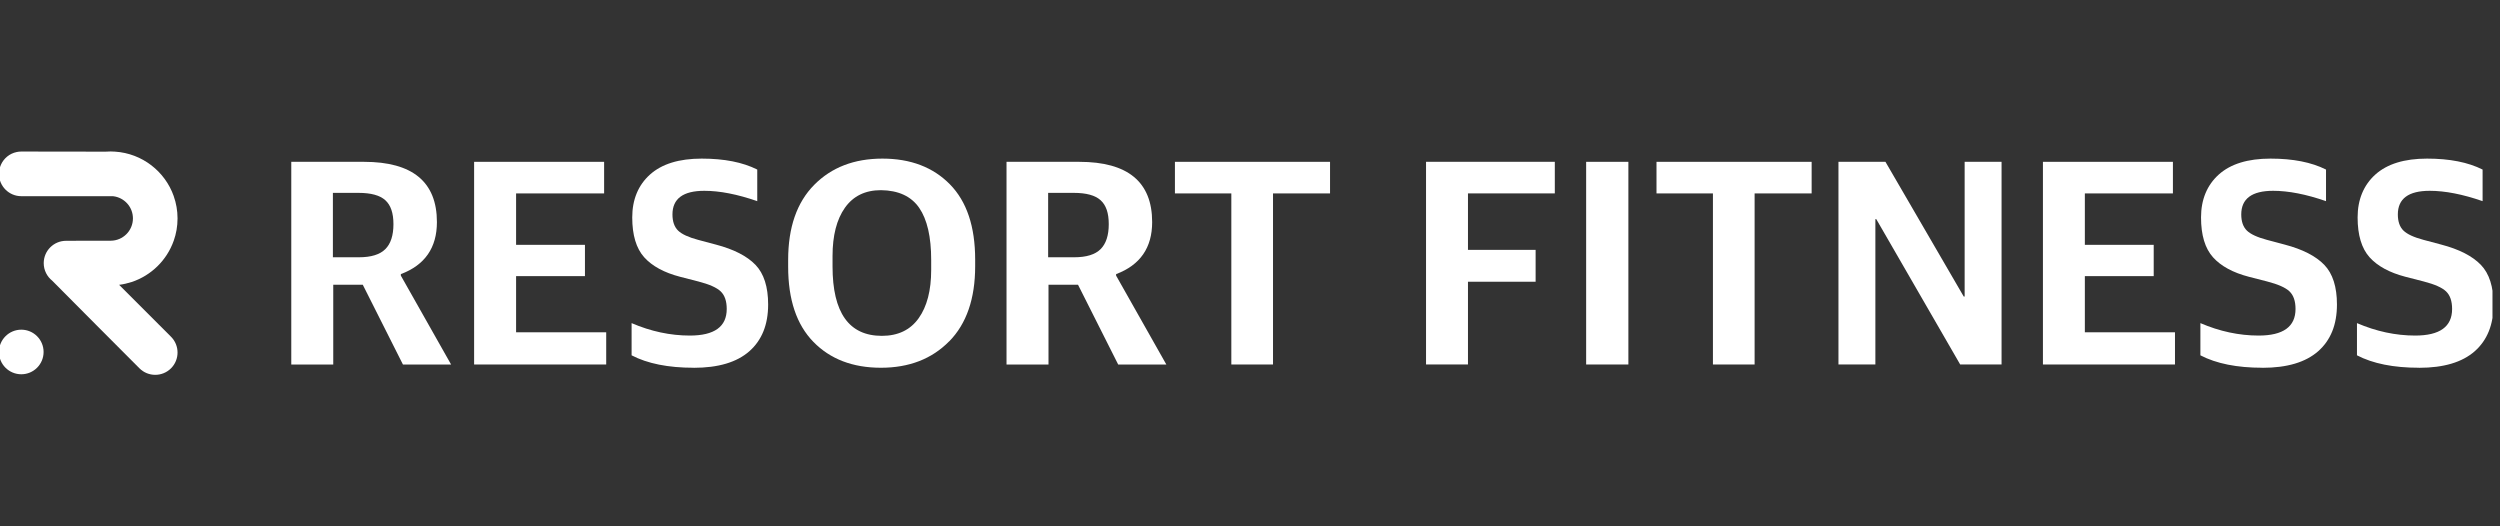
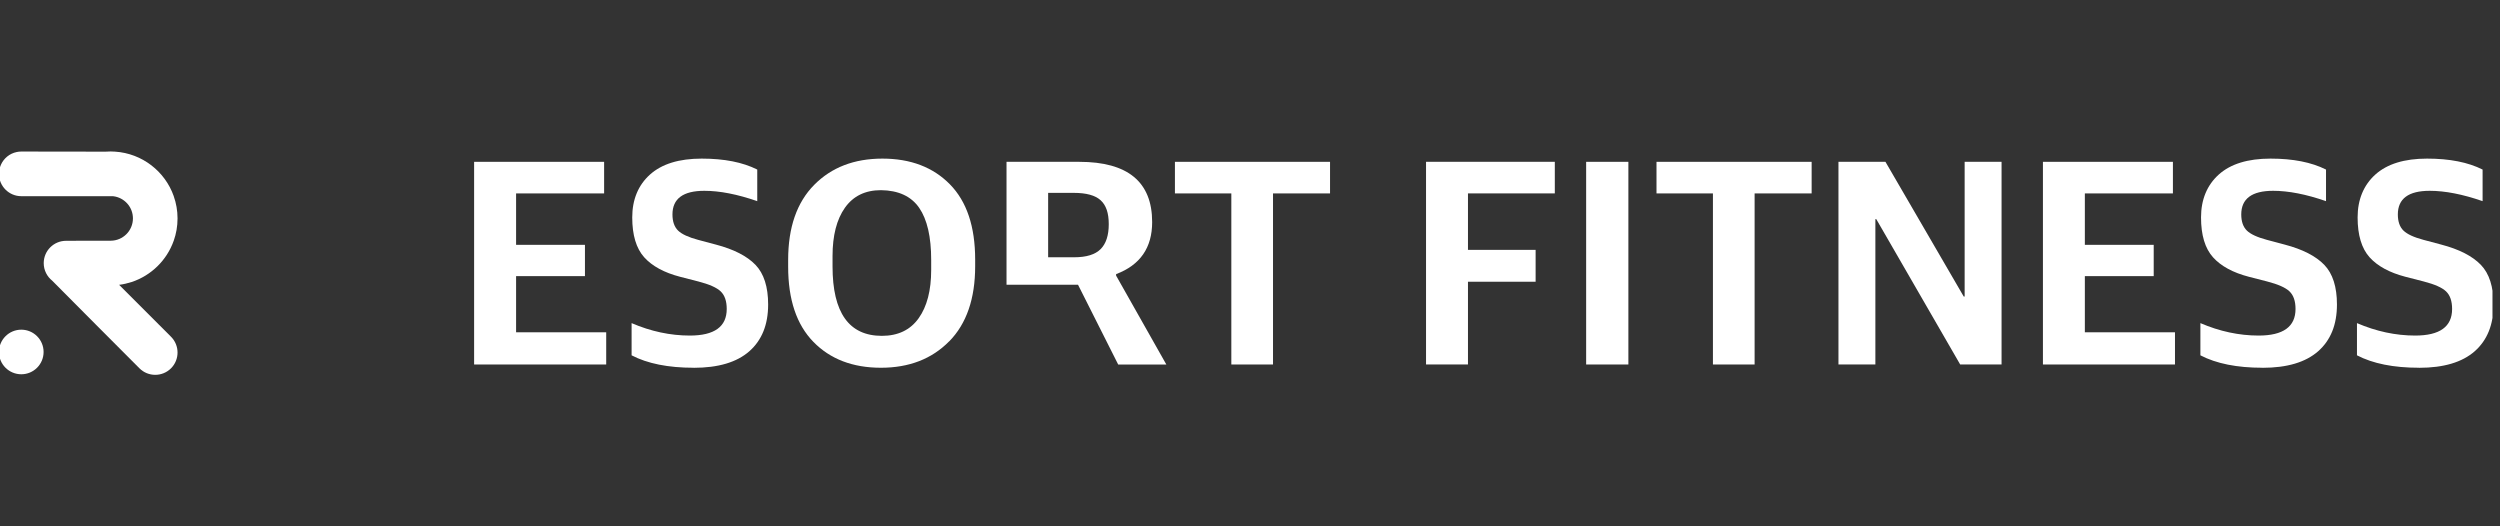
<svg xmlns="http://www.w3.org/2000/svg" width="133" height="28" viewBox="0 0 133 28" fill="none">
  <rect x="0" y="0" width="133" height="28" fill="#333333" stroke="none" />
  <g clip-path="url(#clip0_54_498)">
-     <path d="M15.496 19.391V8.609H19.362C21.95 8.609 23.244 9.679 23.244 11.816C23.244 13.178 22.605 14.102 21.325 14.583V14.663L23.999 19.393H21.437L19.3 15.149H17.729V19.393H15.496V19.391ZM17.71 13.687H19.093C19.742 13.687 20.21 13.543 20.5 13.253C20.787 12.966 20.931 12.523 20.931 11.926C20.931 11.328 20.787 10.915 20.5 10.653C20.212 10.391 19.738 10.261 19.076 10.261H17.71V13.687Z" fill="white" />
    <path d="M25.223 19.391V8.609H32.139V10.29H27.456V13.025H31.119V14.69H27.456V17.678H32.25V19.391H25.225H25.223Z" fill="white" />
    <path d="M36.901 19.564C35.549 19.564 34.449 19.345 33.601 18.903V17.19C34.627 17.63 35.66 17.852 36.698 17.852C38.007 17.852 38.662 17.379 38.662 16.437C38.662 16.018 38.555 15.707 38.34 15.502C38.126 15.297 37.729 15.124 37.154 14.975L36.181 14.725C35.332 14.503 34.696 14.159 34.271 13.687C33.847 13.214 33.635 12.508 33.635 11.566C33.635 10.623 33.95 9.853 34.579 9.287C35.209 8.721 36.126 8.438 37.33 8.438C38.534 8.438 39.511 8.632 40.286 9.02V10.701C39.228 10.334 38.29 10.151 37.471 10.151C36.34 10.151 35.775 10.571 35.775 11.408C35.775 11.784 35.875 12.072 36.073 12.266C36.272 12.46 36.63 12.624 37.143 12.761L38.085 13.012C39.038 13.262 39.741 13.623 40.19 14.088C40.639 14.553 40.865 15.258 40.865 16.202C40.865 17.272 40.532 18.098 39.866 18.686C39.2 19.273 38.213 19.567 36.904 19.567L36.901 19.564Z" fill="white" />
    <path d="M50.497 18.157C49.576 19.095 48.365 19.564 46.866 19.564C45.368 19.564 44.17 19.106 43.274 18.189C42.377 17.272 41.93 15.938 41.93 14.188V13.828C41.93 12.099 42.391 10.77 43.313 9.837C44.234 8.904 45.445 8.438 46.944 8.438C48.442 8.438 49.64 8.895 50.536 9.807C51.432 10.719 51.879 12.054 51.879 13.814V14.161C51.879 15.89 51.419 17.224 50.497 18.162V18.157ZM46.914 17.867C47.774 17.867 48.426 17.555 48.871 16.932C49.316 16.31 49.539 15.452 49.539 14.362V13.828C49.539 12.601 49.327 11.68 48.903 11.061C48.479 10.443 47.799 10.129 46.868 10.117C46.029 10.117 45.391 10.43 44.95 11.052C44.51 11.675 44.291 12.533 44.291 13.623V14.172C44.291 16.636 45.167 17.867 46.916 17.867H46.914Z" fill="white" />
-     <path d="M53.547 19.391V8.609H57.413C60.001 8.609 61.295 9.679 61.295 11.816C61.295 13.178 60.656 14.102 59.377 14.583V14.663L62.05 19.393H59.488L57.351 15.149H55.78V19.393H53.547V19.391ZM55.764 13.687H57.146C57.796 13.687 58.263 13.543 58.553 13.253C58.84 12.966 58.986 12.523 58.986 11.926C58.986 11.328 58.843 10.915 58.553 10.653C58.266 10.391 57.791 10.261 57.13 10.261H55.761V13.687H55.764Z" fill="white" />
+     <path d="M53.547 19.391V8.609H57.413C60.001 8.609 61.295 9.679 61.295 11.816C61.295 13.178 60.656 14.102 59.377 14.583V14.663L62.05 19.393H59.488L57.351 15.149H55.78H53.547V19.391ZM55.764 13.687H57.146C57.796 13.687 58.263 13.543 58.553 13.253C58.84 12.966 58.986 12.523 58.986 11.926C58.986 11.328 58.843 10.915 58.553 10.653C58.266 10.391 57.791 10.261 57.13 10.261H55.761V13.687H55.764Z" fill="white" />
    <path d="M65.507 19.391V10.29H62.506V8.609H70.758V10.29H67.724V19.391H65.507Z" fill="white" />
    <path d="M75.865 19.391V8.609H82.716V10.29H78.096V13.292H81.695V14.989H78.096V19.389H75.862L75.865 19.391Z" fill="white" />
    <path d="M84.383 19.391V8.609H86.63V19.391H84.383Z" fill="white" />
    <path d="M91.128 19.391V10.29H88.126V8.609H96.379V10.29H93.345V19.391H91.128Z" fill="white" />
    <path d="M97.806 19.391V8.609H100.306L104.471 15.776H104.519V8.609H106.483V19.391H104.282L99.818 11.659H99.77V19.391H97.806Z" fill="white" />
    <path d="M108.684 19.391V8.609H115.599V10.29H110.914V13.025H114.577V14.69H110.914V17.678H115.709V19.391H108.684Z" fill="white" />
    <path d="M120.361 19.564C119.009 19.564 117.91 19.345 117.061 18.903V17.19C118.087 17.63 119.121 17.852 120.158 17.852C121.468 17.852 122.122 17.379 122.122 16.437C122.122 16.018 122.015 15.707 121.801 15.502C121.586 15.297 121.189 15.124 120.615 14.975L119.641 14.725C118.792 14.503 118.156 14.159 117.732 13.687C117.307 13.214 117.095 12.508 117.095 11.566C117.095 10.623 117.41 9.853 118.037 9.287C118.667 8.721 119.584 8.438 120.788 8.438C121.992 8.438 122.968 8.632 123.744 9.02V10.701C122.686 10.334 121.748 10.151 120.932 10.151C119.8 10.151 119.235 10.571 119.235 11.408C119.235 11.784 119.335 12.072 119.533 12.266C119.732 12.46 120.088 12.624 120.603 12.761L121.545 13.012C122.499 13.262 123.201 13.623 123.65 14.088C124.1 14.553 124.326 15.258 124.326 16.202C124.326 17.272 123.993 18.098 123.327 18.686C122.66 19.273 121.673 19.567 120.364 19.567L120.361 19.564Z" fill="white" />
    <path d="M128.691 19.564C127.339 19.564 126.239 19.345 125.391 18.903V17.19C126.417 17.63 127.45 17.852 128.488 17.852C129.797 17.852 130.452 17.379 130.452 16.437C130.452 16.018 130.345 15.707 130.13 15.502C129.916 15.297 129.519 15.124 128.944 14.975L127.97 14.725C127.122 14.503 126.486 14.159 126.061 13.687C125.637 13.214 125.425 12.508 125.425 11.566C125.425 10.623 125.74 9.853 126.367 9.287C126.997 8.721 127.913 8.438 129.118 8.438C130.322 8.438 131.298 8.632 132.074 9.02V10.701C131.015 10.334 130.078 10.151 129.261 10.151C128.13 10.151 127.565 10.571 127.565 11.408C127.565 11.784 127.665 12.072 127.863 12.266C128.062 12.46 128.418 12.624 128.933 12.761L129.875 13.012C130.828 13.262 131.531 13.623 131.98 14.088C132.43 14.553 132.655 15.258 132.655 16.202C132.655 17.272 132.322 18.098 131.656 18.686C130.99 19.273 130.003 19.567 128.694 19.567L128.691 19.564Z" fill="white" />
    <path d="M1.133 17.539C0.479 17.539 -0.055 18.07 -0.055 18.725C-0.055 19.38 0.476 19.911 1.133 19.911C1.79 19.911 2.319 19.38 2.319 18.725C2.319 18.07 1.788 17.539 1.133 17.539Z" fill="white" />
    <path d="M6.336 15.153C6.568 15.124 6.794 15.071 7.011 15.001C8.049 14.654 8.874 13.844 9.239 12.815C9.239 12.813 9.242 12.811 9.242 12.809C9.374 12.437 9.445 12.038 9.445 11.62C9.445 11.203 9.374 10.811 9.244 10.441C9.244 10.441 9.242 10.437 9.242 10.432C8.779 9.12 7.565 8.16 6.117 8.067C6.039 8.062 5.964 8.058 5.884 8.058C5.804 8.058 5.727 8.06 5.649 8.067H4.696C4.696 8.067 1.22 8.062 1.133 8.062C1.046 8.062 0.96 8.071 0.88 8.09C0.506 8.169 0.198 8.427 0.047 8.769C-0.016 8.915 -0.055 9.079 -0.055 9.248C-0.055 9.905 0.479 10.437 1.133 10.437C1.297 10.437 5.747 10.439 5.747 10.439H6.021C6.612 10.507 7.072 11.009 7.072 11.618C7.072 12.273 6.541 12.806 5.886 12.806H4.698C4.623 12.806 3.672 12.811 3.514 12.811C2.857 12.811 2.326 13.342 2.326 13.999C2.326 14.376 2.502 14.713 2.775 14.93C2.81 14.975 7.419 19.594 7.419 19.594C7.882 20.057 8.635 20.057 9.098 19.594C9.561 19.131 9.561 18.378 9.098 17.915L6.336 15.153Z" fill="white" />
  </g>
  <defs>
    <clipPath id="clip0_54_498">
      <rect width="132.6" height="28" fill="white" />
    </clipPath>
  </defs>
</svg>